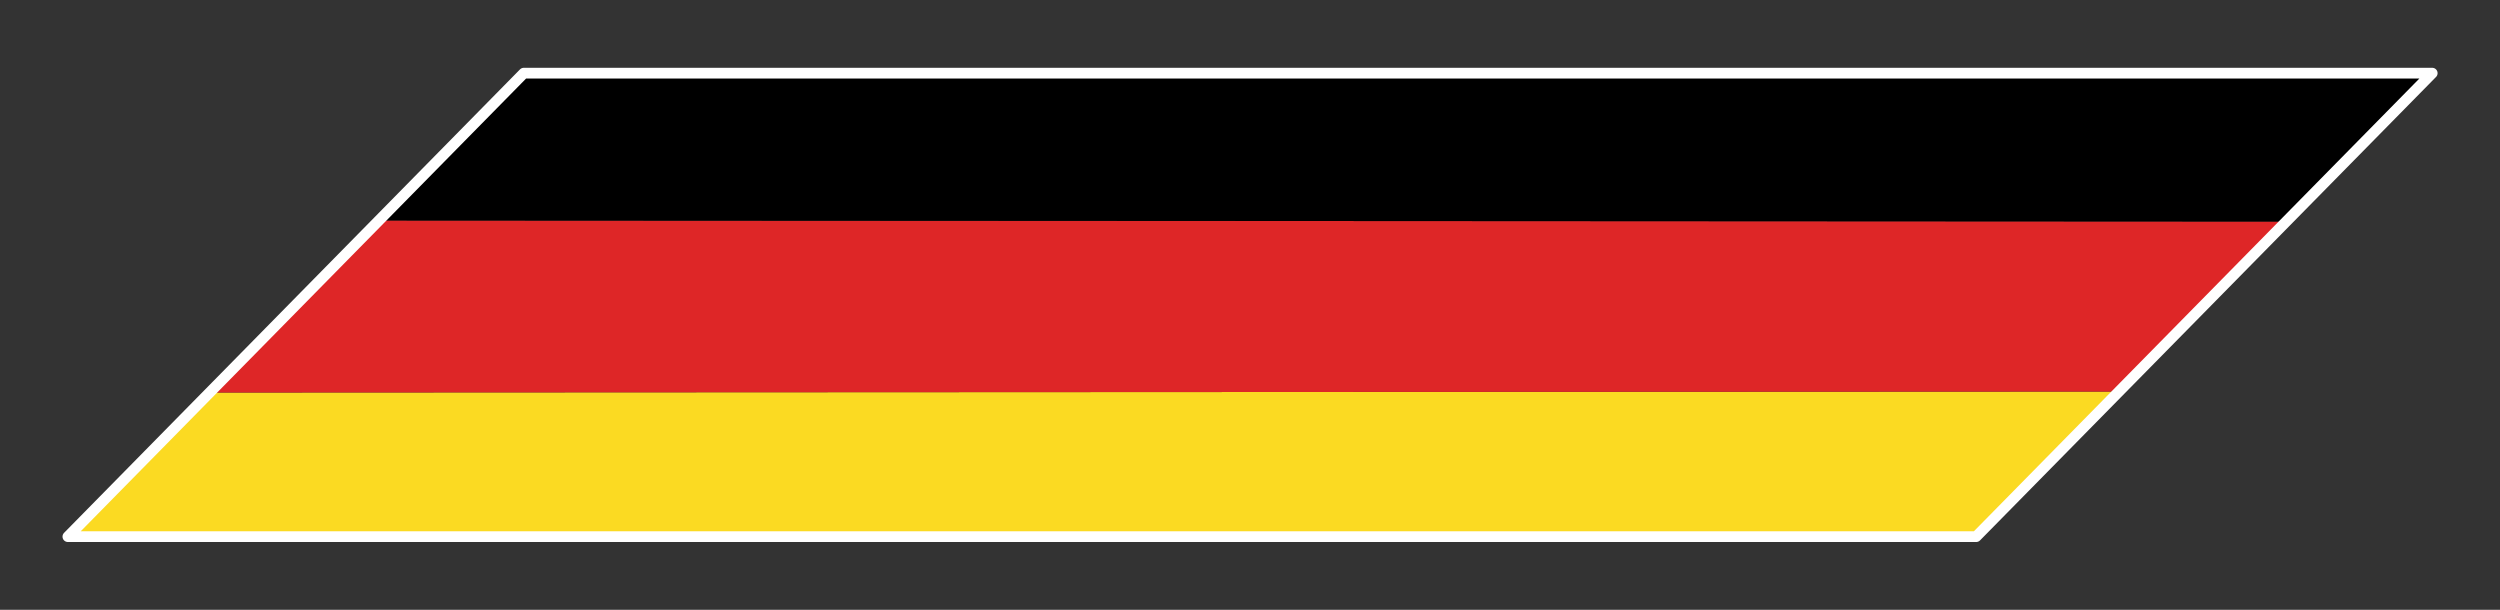
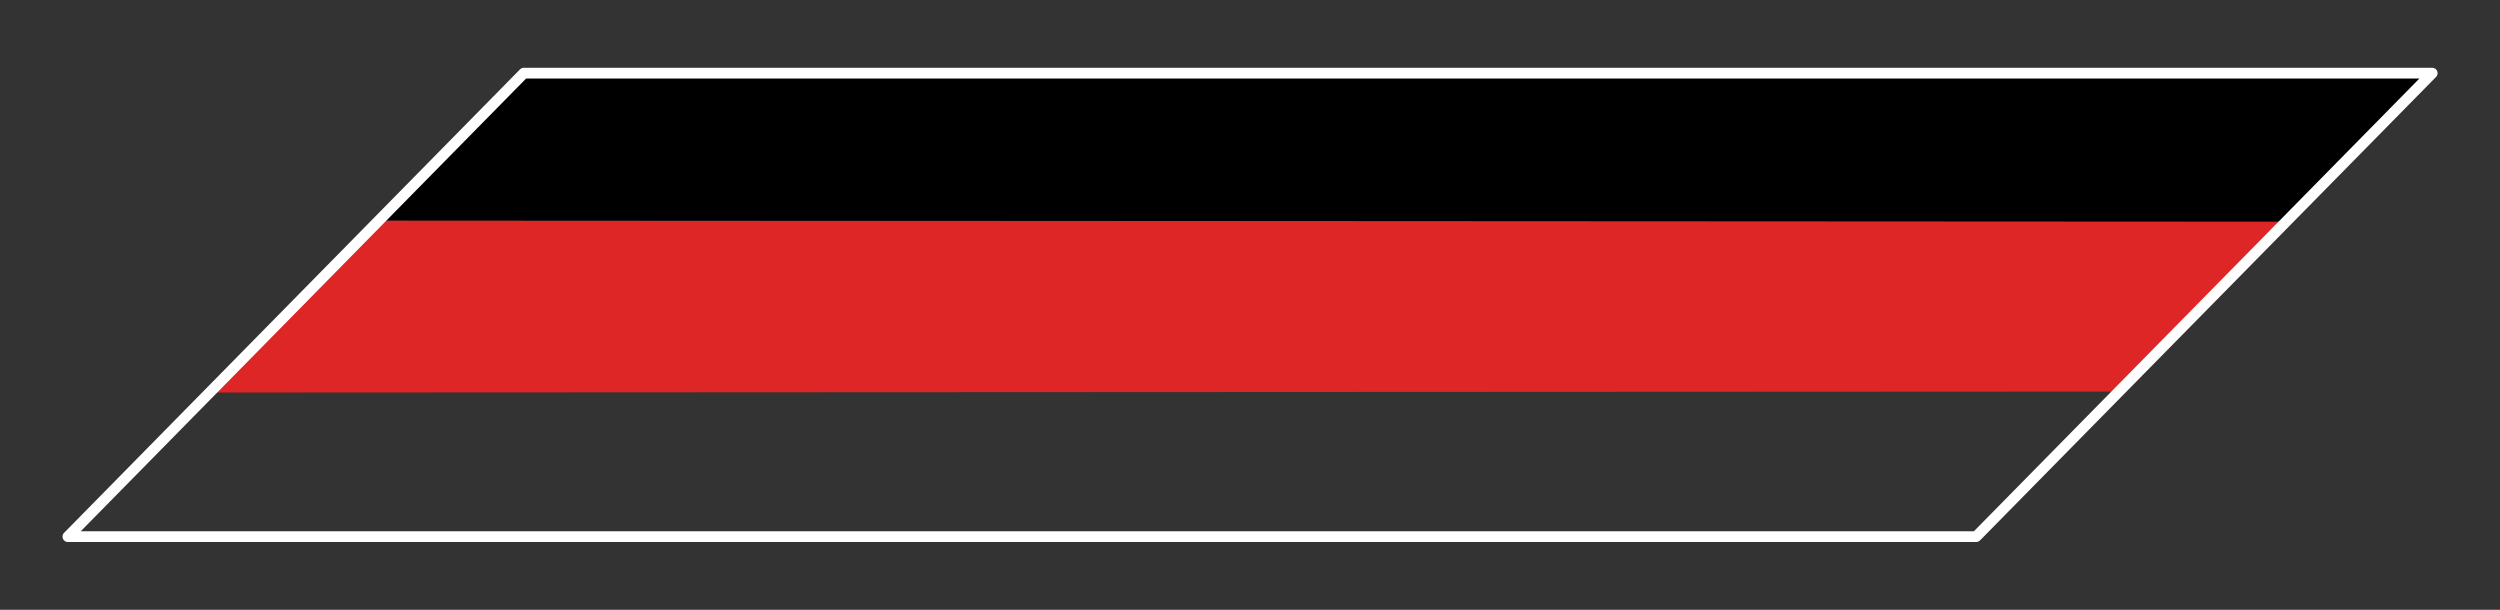
<svg xmlns="http://www.w3.org/2000/svg" version="1.1" id="Layer_1" x="0px" y="0px" viewBox="0 0 232.33 56.67" style="enable-background:new 0 0 232.33 56.67;" xml:space="preserve">
  <rect x="0" y="0" width="232.33" height="56.67" fill="#333333" stroke="none" />
  <style type="text/css">
	.st0{fill-rule:evenodd;clip-rule:evenodd;fill:#FBDA22;}
	.st1{fill-rule:evenodd;clip-rule:evenodd;fill:#DE2627;}
	.st2{fill-rule:evenodd;clip-rule:evenodd;}
	
		.st3{fill-rule:evenodd;clip-rule:evenodd;fill:none;stroke:#FFFFFF;stroke-width:1.001;stroke-linecap:round;stroke-linejoin:round;stroke-miterlimit:10;}
</style>
-   <polygon class="st0" points="184.17,49.87 6.17,49.87 19.5,36.48 196.91,36.39 " />
  <polygon class="st1" points="196.91,36.39 19.5,36.48 35.21,20.49 212.46,20.59 " />
  <polygon class="st2" points="212.46,20.59 35.21,20.49 48.47,6.8 226.17,6.8 " />
  <polygon class="st3" points="170.74,6.8 103.97,6.8 48.68,6.8 6.31,49.87 61.59,49.87 128.37,49.87 183.65,49.87 226.03,6.8 " />
</svg>